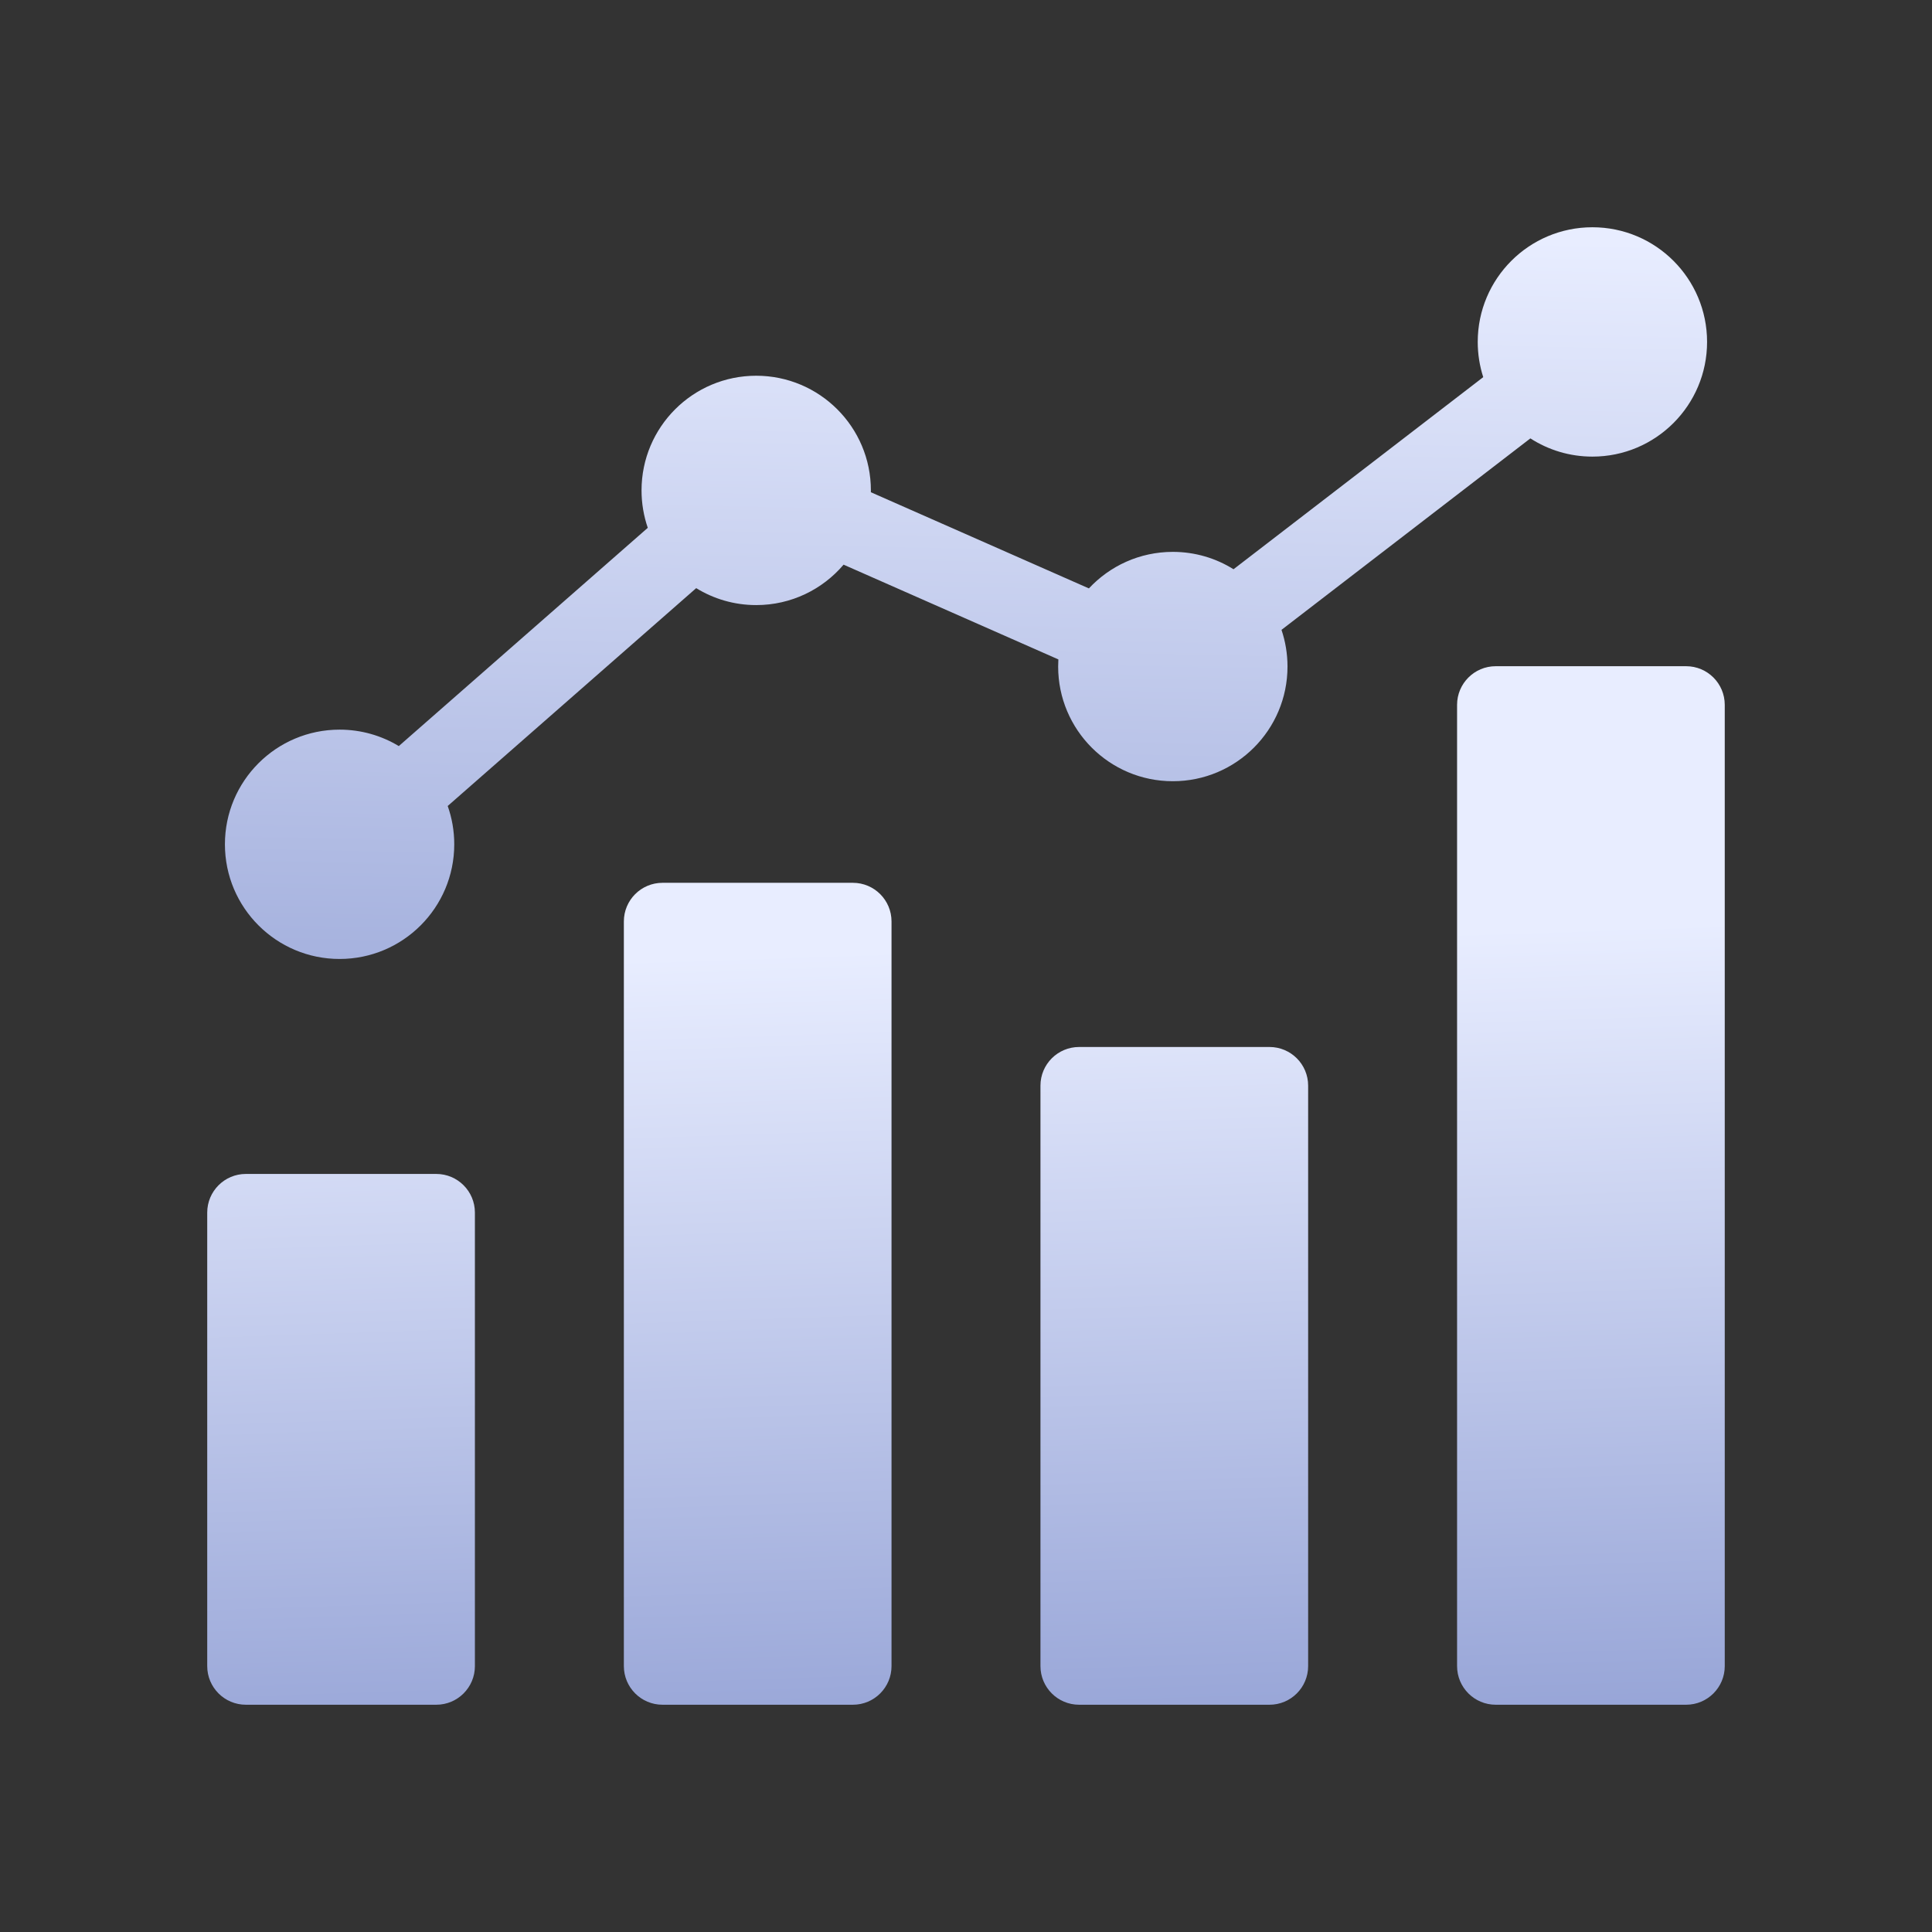
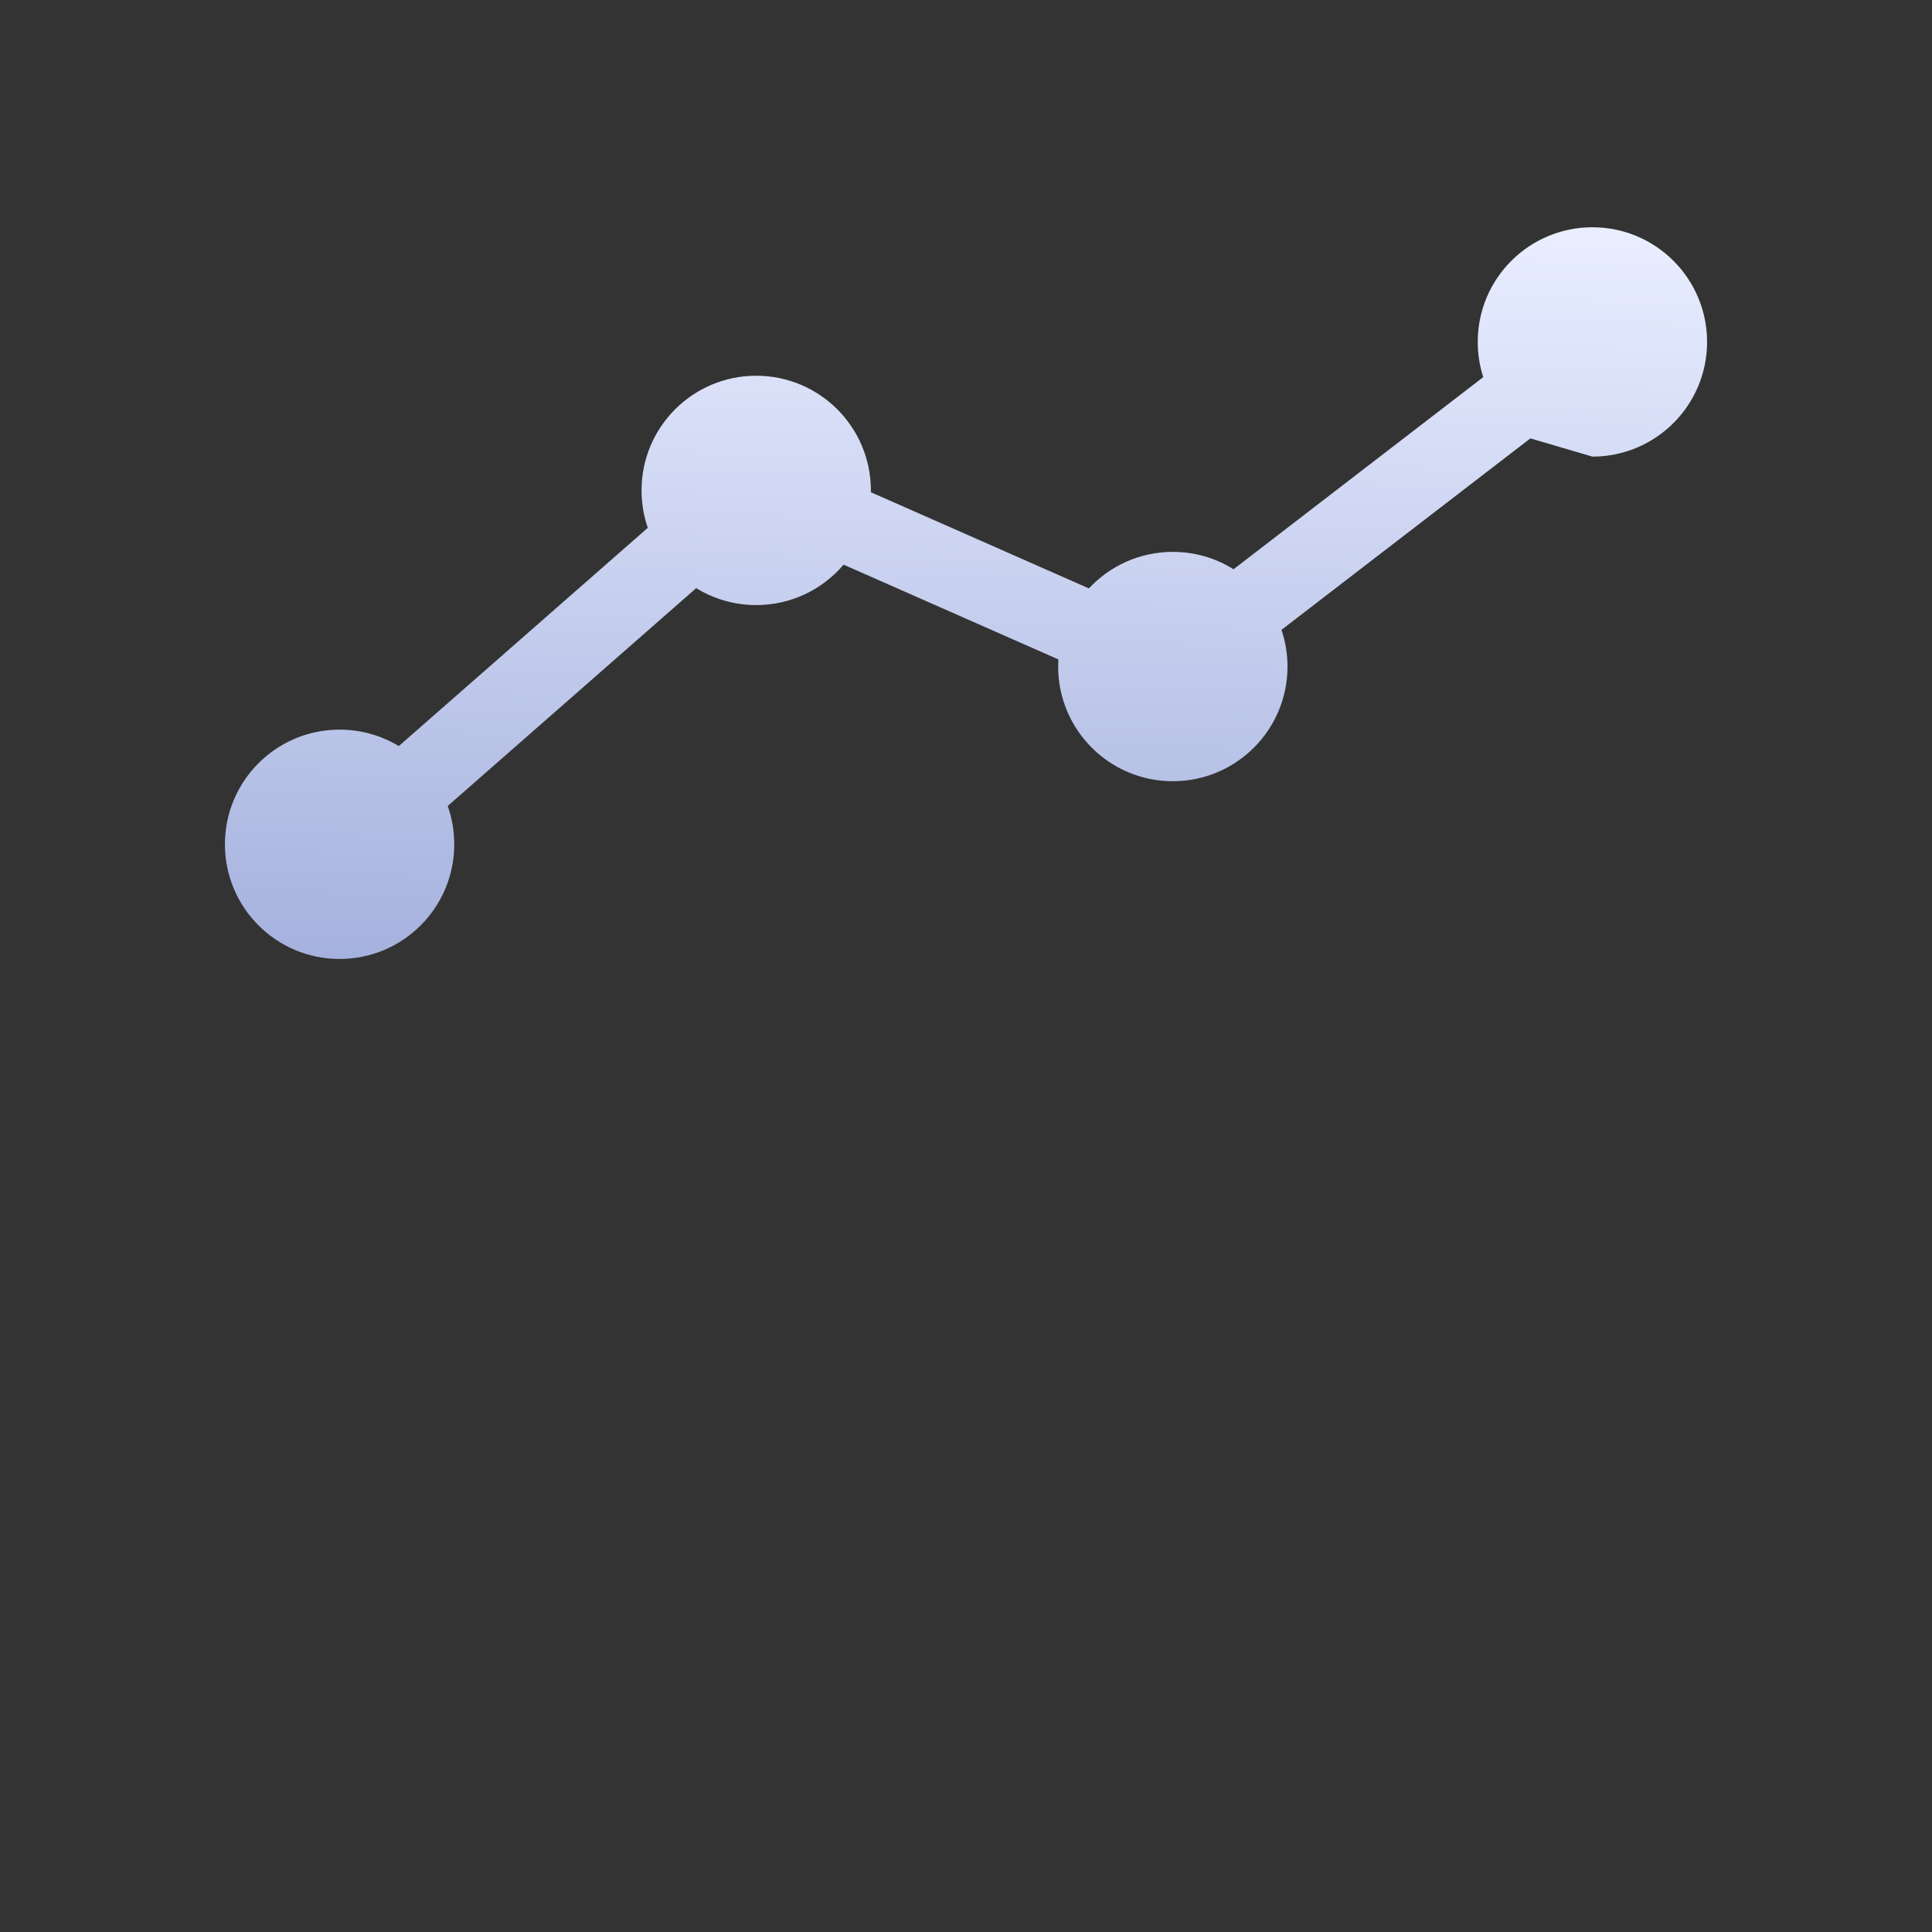
<svg xmlns="http://www.w3.org/2000/svg" width="100" height="100" viewBox="0 0 100 100" fill="none">
  <rect x="0" y="0" width="100" height="100" fill="#333333" stroke="none" />
-   <path fill-rule="evenodd" clip-rule="evenodd" d="M77.418 34.483C76.314 34.483 75.418 35.379 75.418 36.483V86.237C75.418 87.341 76.314 88.237 77.418 88.237H87.273C88.378 88.237 89.273 87.341 89.273 86.237V36.483C89.273 35.379 88.378 34.483 87.273 34.483H77.418ZM34.291 45.694C33.186 45.694 32.291 46.589 32.291 47.694V86.237C32.291 87.341 33.186 88.237 34.291 88.237H44.145C45.25 88.237 46.145 87.341 46.145 86.237V47.694C46.145 46.589 45.25 45.694 44.145 45.694H34.291ZM12.726 60.763C11.621 60.763 10.726 61.659 10.726 62.763V86.237C10.726 87.341 11.621 88.237 12.726 88.237H22.581C23.686 88.237 24.581 87.341 24.581 86.237V62.763C24.581 61.659 23.686 60.763 22.581 60.763H12.726ZM53.854 56.192C53.854 55.087 54.749 54.192 55.854 54.192H65.709C66.813 54.192 67.709 55.087 67.709 56.192V86.237C67.709 87.341 66.813 88.237 65.709 88.237H55.854C54.749 88.237 53.854 87.341 53.854 86.237V56.192Z" fill="url(#paint0_linear_4_9)" />
-   <path fill-rule="evenodd" clip-rule="evenodd" d="M82.423 23.634C85.701 23.634 88.358 20.976 88.358 17.698C88.358 14.42 85.701 11.763 82.423 11.763C79.145 11.763 76.487 14.42 76.487 17.698C76.487 18.334 76.587 18.947 76.772 19.521L63.847 29.464C62.936 28.894 61.859 28.565 60.705 28.565C58.99 28.565 57.445 29.293 56.361 30.456L45.076 25.478C45.076 25.446 45.077 25.415 45.077 25.383C45.077 22.105 42.419 19.448 39.141 19.448C35.863 19.448 33.206 22.105 33.206 25.383C33.206 26.061 33.32 26.713 33.529 27.32L20.642 38.617C19.747 38.077 18.698 37.766 17.577 37.766C14.299 37.766 11.642 40.423 11.642 43.701C11.642 46.979 14.299 49.636 17.577 49.636C20.855 49.636 23.512 46.979 23.512 43.701C23.512 43.006 23.393 42.338 23.173 41.718L36.035 30.442C36.939 30.998 38.003 31.319 39.141 31.319C40.953 31.319 42.575 30.507 43.664 29.227L54.781 34.131C54.774 34.254 54.77 34.377 54.77 34.501C54.77 37.779 57.427 40.436 60.705 40.436C63.983 40.436 66.641 37.779 66.641 34.501C66.641 33.836 66.531 33.197 66.33 32.601L79.212 22.691C80.138 23.288 81.24 23.634 82.423 23.634Z" fill="url(#paint1_linear_4_9)" />
+   <path fill-rule="evenodd" clip-rule="evenodd" d="M82.423 23.634C85.701 23.634 88.358 20.976 88.358 17.698C88.358 14.42 85.701 11.763 82.423 11.763C79.145 11.763 76.487 14.42 76.487 17.698C76.487 18.334 76.587 18.947 76.772 19.521L63.847 29.464C62.936 28.894 61.859 28.565 60.705 28.565C58.99 28.565 57.445 29.293 56.361 30.456L45.076 25.478C45.076 25.446 45.077 25.415 45.077 25.383C45.077 22.105 42.419 19.448 39.141 19.448C35.863 19.448 33.206 22.105 33.206 25.383C33.206 26.061 33.32 26.713 33.529 27.32L20.642 38.617C19.747 38.077 18.698 37.766 17.577 37.766C14.299 37.766 11.642 40.423 11.642 43.701C11.642 46.979 14.299 49.636 17.577 49.636C20.855 49.636 23.512 46.979 23.512 43.701C23.512 43.006 23.393 42.338 23.173 41.718L36.035 30.442C36.939 30.998 38.003 31.319 39.141 31.319C40.953 31.319 42.575 30.507 43.664 29.227L54.781 34.131C54.774 34.254 54.77 34.377 54.77 34.501C54.77 37.779 57.427 40.436 60.705 40.436C63.983 40.436 66.641 37.779 66.641 34.501C66.641 33.836 66.531 33.197 66.33 32.601L79.212 22.691Z" fill="url(#paint1_linear_4_9)" />
  <defs>
    <linearGradient id="paint0_linear_4_9" x1="50" y1="49.028" x2="51.734" y2="100.87" gradientUnits="userSpaceOnUse">
      <stop stop-color="#E8EDFF" />
      <stop offset="1" stop-color="#8191CC" />
    </linearGradient>
    <linearGradient id="paint1_linear_4_9" x1="50" y1="11.763" x2="48.721" y2="71.789" gradientUnits="userSpaceOnUse">
      <stop stop-color="#E8EDFF" />
      <stop offset="1" stop-color="#8191CC" />
    </linearGradient>
  </defs>
</svg>